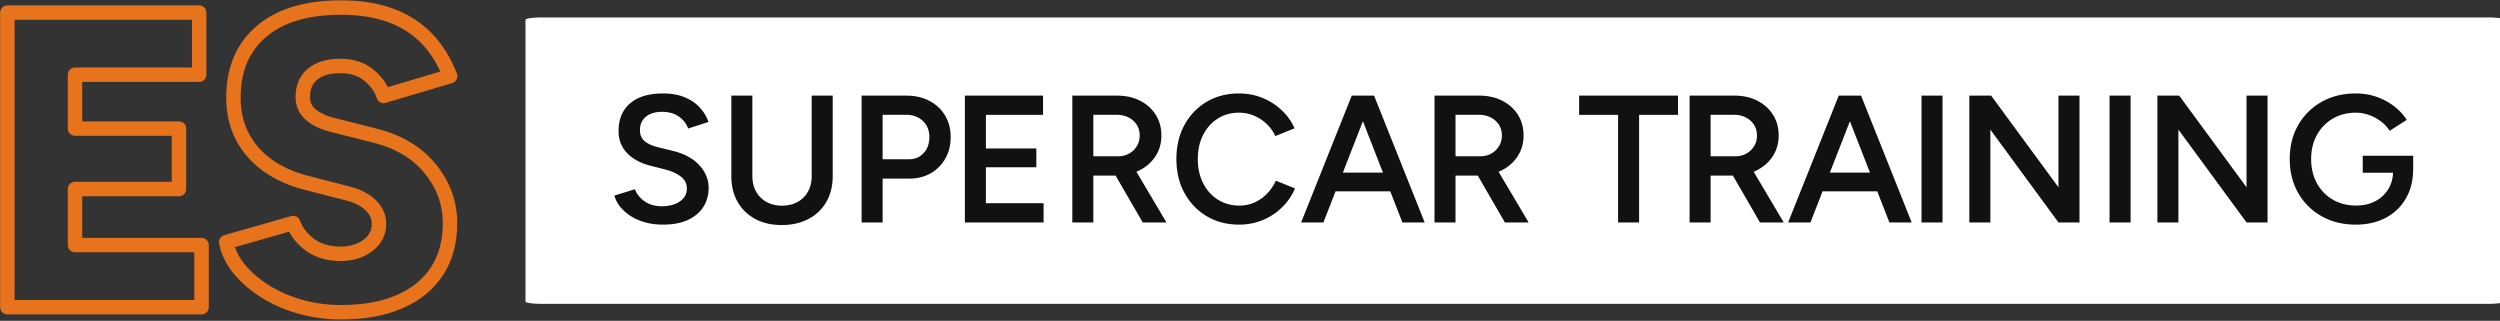
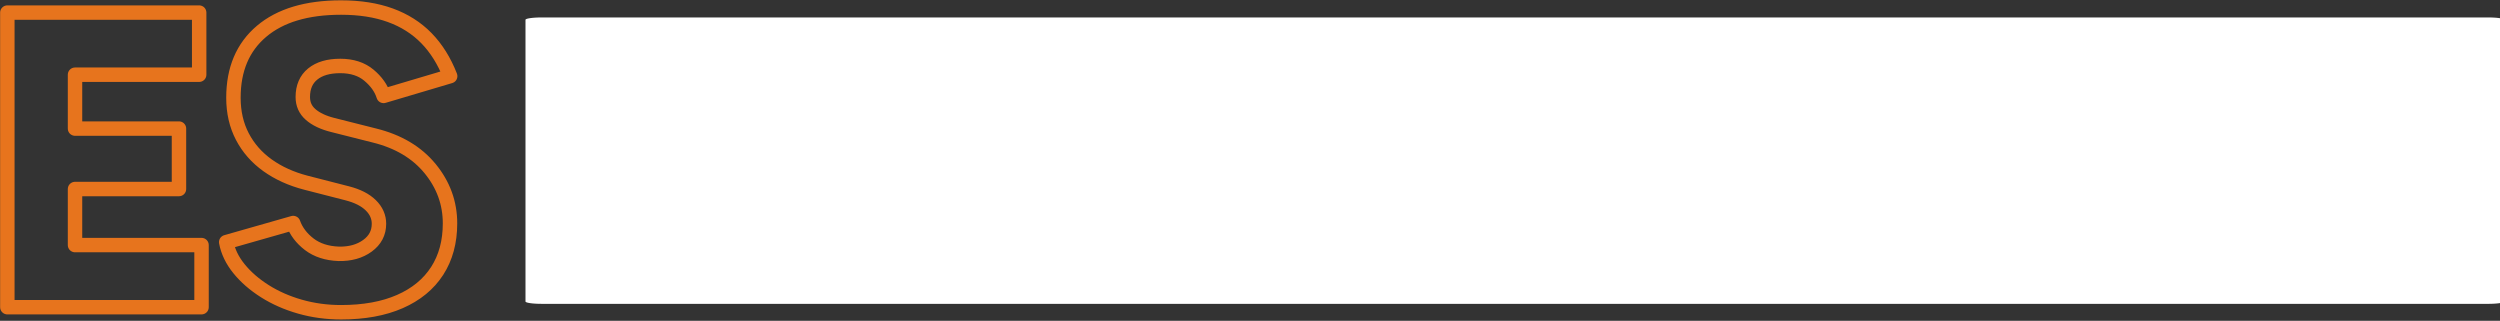
<svg xmlns="http://www.w3.org/2000/svg" viewBox="0 0 865 111" xml:space="preserve" style="fill-rule:evenodd;clip-rule:evenodd;stroke-linecap:round;stroke-linejoin:round;stroke-miterlimit:1.5">
  <rect x="0" y="0" width="865" height="111" fill="#333333" stroke="none" />
  <path style="fill:#fff;stroke:#fff;stroke-width:4.46px" d="M1301.57 1882.38h268.528v268.528H1301.57z" transform="matrix(2.508 0 0 .363 -3076.925 -676.46)" />
  <path d="M140.729 374.652v-41.234h26.85v8.694h-17.378v7.54h14.55v8.46h-14.55v7.846h17.708v8.694h-27.18ZM187.43 375.359c-2.002 0-3.917-.261-5.743-.783-1.826-.522-3.47-1.247-4.93-2.174-1.461-.926-2.665-1.975-3.611-3.146-.947-1.17-1.542-2.407-1.785-3.71l9.378-2.675c.416 1.155 1.166 2.146 2.25 2.975 1.084.828 2.458 1.274 4.124 1.337 1.602.031 2.941-.344 4.017-1.125 1.076-.781 1.614-1.808 1.614-3.081 0-.974-.381-1.836-1.143-2.586-.762-.75-1.861-1.31-3.299-1.678l-5.784-1.485c-2.058-.534-3.847-1.346-5.367-2.433-1.52-1.088-2.696-2.429-3.528-4.023-.833-1.595-1.249-3.409-1.249-5.443 0-3.975 1.312-7.071 3.935-9.29 2.623-2.219 6.334-3.328 11.133-3.328 2.616 0 4.913.359 6.892 1.078 1.98.718 3.663 1.786 5.049 3.204 1.386 1.418 2.495 3.191 3.328 5.32l-9.319 2.768c-.33-1.06-1.012-2.024-2.044-2.892-1.033-.868-2.374-1.302-4.024-1.302-1.649 0-2.935.377-3.858 1.131s-1.384 1.826-1.384 3.216c0 .998.369 1.817 1.107 2.457.738.64 1.763 1.125 3.075 1.455l5.832 1.472c3.346.825 5.948 2.371 7.805 4.637 1.857 2.266 2.786 4.82 2.786 7.663 0 2.584-.601 4.805-1.802 6.662-1.202 1.858-2.942 3.286-5.22 4.283-2.277.998-5.022 1.496-8.235 1.496Z" style="fill:none;fill-rule:nonzero;stroke:#e7741d;stroke-width:2.02px;stroke-miterlimit:2" transform="translate(-345.34 -819.85) scale(2.472)" />
-   <path d="M166.77 375.804c-3.501 0-6.71-.413-9.627-1.241-2.917-.827-5.489-1.973-7.715-3.436-2.227-1.463-4.058-3.106-5.494-4.931-1.436-1.824-2.423-3.752-2.962-5.782l10.878-3.363c.868 2.402 2.516 4.492 4.946 6.268 2.429 1.777 5.439 2.693 9.029 2.749 4.127.027 7.417-.827 9.869-2.563 2.452-1.735 3.678-4.019 3.678-6.85 0-2.511-1.03-4.59-3.088-6.239-2.059-1.648-4.827-2.916-8.306-3.802l-8.22-2.1c-3.164-.823-5.997-2.043-8.497-3.662-2.501-1.618-4.471-3.644-5.91-6.077-1.44-2.433-2.159-5.295-2.159-8.586 0-6.264 2.037-11.145 6.111-14.642 4.074-3.498 9.914-5.247 17.521-5.247 4.334 0 8.108.663 11.321 1.988 3.214 1.325 5.879 3.119 7.996 5.382a21.928 21.928 0 0 1 4.715 7.746l-10.784 3.445c-.94-2.556-2.595-4.665-4.965-6.329-2.37-1.663-5.313-2.495-8.83-2.495-3.635 0-6.501.863-8.597 2.59-2.096 1.726-3.144 4.101-3.144 7.124 0 2.502.827 4.44 2.48 5.815 1.653 1.374 3.868 2.413 6.645 3.117l8.262 2.045c6.068 1.462 10.751 3.992 14.051 7.59 3.299 3.598 4.949 7.56 4.949 11.886 0 3.832-.926 7.22-2.778 10.165-1.852 2.944-4.575 5.253-8.168 6.926-3.594 1.673-7.996 2.509-13.207 2.509ZM229.583 376.023c-5.332 0-10.006-1.079-14.02-3.237-4.015-2.158-7.121-5.186-9.32-9.086-2.199-3.899-3.299-8.447-3.299-13.642v-42.606h11.139v42.606c0 3.116.658 5.857 1.973 8.223 1.316 2.366 3.154 4.203 5.516 5.509 2.361 1.307 5.096 1.96 8.203 1.96 3.143 0 5.902-.653 8.277-1.96a13.708 13.708 0 0 0 5.516-5.509c1.301-2.366 1.952-5.107 1.952-8.223v-42.606h11.139v42.606c0 5.195-1.115 9.743-3.346 13.642-2.231 3.9-5.379 6.928-9.444 9.086-4.064 2.158-8.826 3.237-14.286 3.237ZM271.968 374.652v-67.2h23.736c4.581 0 8.641.929 12.181 2.785 3.539 1.857 6.304 4.436 8.293 7.739 1.99 3.302 2.985 7.11 2.985 11.423 0 4.269-.94 8.063-2.82 11.383-1.88 3.32-4.469 5.925-7.767 7.813-3.298 1.889-7.096 2.833-11.394 2.833h-14.075v23.224h-11.139Zm11.139-33.471h13.869c3.198 0 5.814-1.093 7.847-3.281 2.033-2.187 3.049-5.021 3.049-8.501 0-3.512-1.153-6.356-3.46-8.532s-5.278-3.264-8.913-3.264h-12.392v23.578ZM326.688 374.652v-67.2h41.414v10.191h-30.275v17.795h26.732v9.984h-26.732v19.039h30.563v10.191h-41.702ZM383.616 374.652v-67.2h23.736c4.582 0 8.643.903 12.182 2.709 3.539 1.806 6.303 4.294 8.292 7.462 1.99 3.169 2.985 6.829 2.985 10.981 0 4.115-1.05 7.78-3.149 10.994-2.099 3.215-4.973 5.725-8.621 7.531-3.649 1.806-7.782 2.709-12.4 2.709h-11.886v24.814h-11.139Zm37.301 0-15.743-27.22 8.639-5.99 19.686 33.21h-12.582Zm-26.162-35.059h13.115c2.147 0 4.074-.471 5.783-1.412a11.02 11.02 0 0 0 4.111-3.905c1.033-1.662 1.549-3.553 1.549-5.672 0-3.233-1.153-5.875-3.46-7.925-2.306-2.051-5.277-3.076-8.913-3.076h-12.185v21.99ZM472.092 375.804c-6.501 0-12.254-1.488-17.26-4.464-5.006-2.976-8.936-7.072-11.789-12.288-2.853-5.216-4.279-11.216-4.279-18 0-6.784 1.417-12.784 4.251-18 2.835-5.216 6.746-9.312 11.734-12.288 4.988-2.976 10.714-4.464 17.178-4.464 4.382 0 8.498.778 12.348 2.333 3.85 1.555 7.261 3.723 10.232 6.503 2.972 2.781 5.258 5.991 6.858 9.631l-10.166 4.117a21.061 21.061 0 0 0-4.687-6.505 21.94 21.94 0 0 0-6.695-4.339c-2.49-1.032-5.12-1.549-7.89-1.549-4.23 0-7.99 1.049-11.279 3.146-3.29 2.097-5.869 4.987-7.737 8.669-1.869 3.683-2.803 7.931-2.803 12.746 0 4.824.941 9.094 2.824 12.808 1.882 3.715 4.493 6.62 7.833 8.717 3.339 2.097 7.156 3.146 11.45 3.146 2.861 0 5.523-.56 7.985-1.679a21.589 21.589 0 0 0 6.592-4.661 24.094 24.094 0 0 0 4.667-6.86l10.165 4.117c-1.609 3.749-3.89 7.076-6.843 9.98-2.953 2.904-6.377 5.161-10.273 6.77-3.896 1.61-8.035 2.414-12.416 2.414ZM558.515 374.652l-26.217-67.2h11.206l26.823 67.2h-11.812Zm-53.66 0 26.823-67.2h11.207l-26.217 67.2h-11.813Zm12.644-16.497v-9.903h40.225v9.903h-40.225ZM575.52 374.652v-67.2h23.736c4.582 0 8.643.903 12.182 2.709 3.539 1.806 6.303 4.294 8.292 7.462 1.99 3.169 2.985 6.829 2.985 10.981 0 4.115-1.05 7.78-3.149 10.994-2.099 3.215-4.973 5.725-8.621 7.531-3.649 1.806-7.782 2.709-12.4 2.709h-11.886v24.814H575.52Zm37.301 0-15.743-27.22 8.639-5.99 19.686 33.21h-12.582Zm-26.162-35.059h13.115c2.147 0 4.074-.471 5.783-1.412a11.02 11.02 0 0 0 4.111-3.905c1.033-1.662 1.549-3.553 1.549-5.672 0-3.233-1.153-5.875-3.46-7.925-2.306-2.051-5.277-3.076-8.913-3.076h-12.185v21.99ZM672.798 374.652v-57.009h-20.649v-10.191h52.397v10.191h-20.609v57.009h-11.139ZM710.688 374.652v-67.2h23.736c4.582 0 8.643.903 12.182 2.709 3.539 1.806 6.303 4.294 8.292 7.462 1.99 3.169 2.985 6.829 2.985 10.981 0 4.115-1.05 7.78-3.149 10.994-2.099 3.215-4.973 5.725-8.621 7.531-3.649 1.806-7.782 2.709-12.4 2.709h-11.886v24.814h-11.139Zm37.301 0-15.743-27.22 8.639-5.99 19.686 33.21h-12.582Zm-26.162-35.059h13.115c2.147 0 4.074-.471 5.783-1.412a11.02 11.02 0 0 0 4.111-3.905c1.033-1.662 1.549-3.553 1.549-5.672 0-3.233-1.153-5.875-3.46-7.925-2.306-2.051-5.277-3.076-8.913-3.076h-12.185v21.99ZM816.563 374.652l-26.217-67.2h11.206l26.823 67.2h-11.812Zm-53.66 0 26.823-67.2h11.207l-26.217 67.2h-11.813Zm12.644-16.497v-9.903h40.225v9.903h-40.225ZM833.568 307.452h11.139v67.2h-11.139zM858.912 374.652v-67.2h11.552l35.674 48.561v-48.561h11.139v67.2h-11.139l-36.087-49.194v49.194h-11.139ZM933.216 307.452h11.139v67.2h-11.139zM958.56 374.652v-67.2h11.552l35.678 48.561v-48.561h11.14v67.2h-11.14l-36.091-49.194v49.194H958.56ZM1063.74 375.804c-6.84 0-12.9-1.488-18.17-4.464-5.28-2.976-9.41-7.072-12.4-12.288s-4.49-11.198-4.49-17.946c0-6.82 1.5-12.838 4.49-18.054 2.99-5.216 7.12-9.312 12.4-12.288 5.27-2.976 11.33-4.464 18.17-4.464 3.89 0 7.55.604 10.98 1.811 3.43 1.207 6.51 2.86 9.24 4.958 2.72 2.099 4.96 4.515 6.71 7.249l-9.03 5.781c-1.19-1.882-2.75-3.55-4.67-5.003a23.239 23.239 0 0 0-6.32-3.392c-2.29-.808-4.59-1.213-6.91-1.213-4.61 0-8.69 1.049-12.25 3.146-3.57 2.097-6.37 4.987-8.41 8.669-2.03 3.683-3.05 7.949-3.05 12.8 0 4.752 1 8.983 3.01 12.693 2.01 3.709 4.82 6.619 8.42 8.73 3.61 2.111 7.77 3.167 12.48 3.167 3.77 0 7.12-.765 10.05-2.295 2.93-1.53 5.24-3.672 6.92-6.426 1.68-2.754 2.52-5.926 2.52-9.516l10.66-1.362c0 6.128-1.3 11.418-3.88 15.871-2.59 4.452-6.16 7.871-10.72 10.257-4.56 2.386-9.81 3.579-15.75 3.579Zm3.62-27.478v-9.008h26.73v7.481l-5.87 1.527h-20.86Z" style="fill:#111;fill-rule:nonzero" transform="matrix(.653 0 0 .653 120.52 -167.68)" />
</svg>